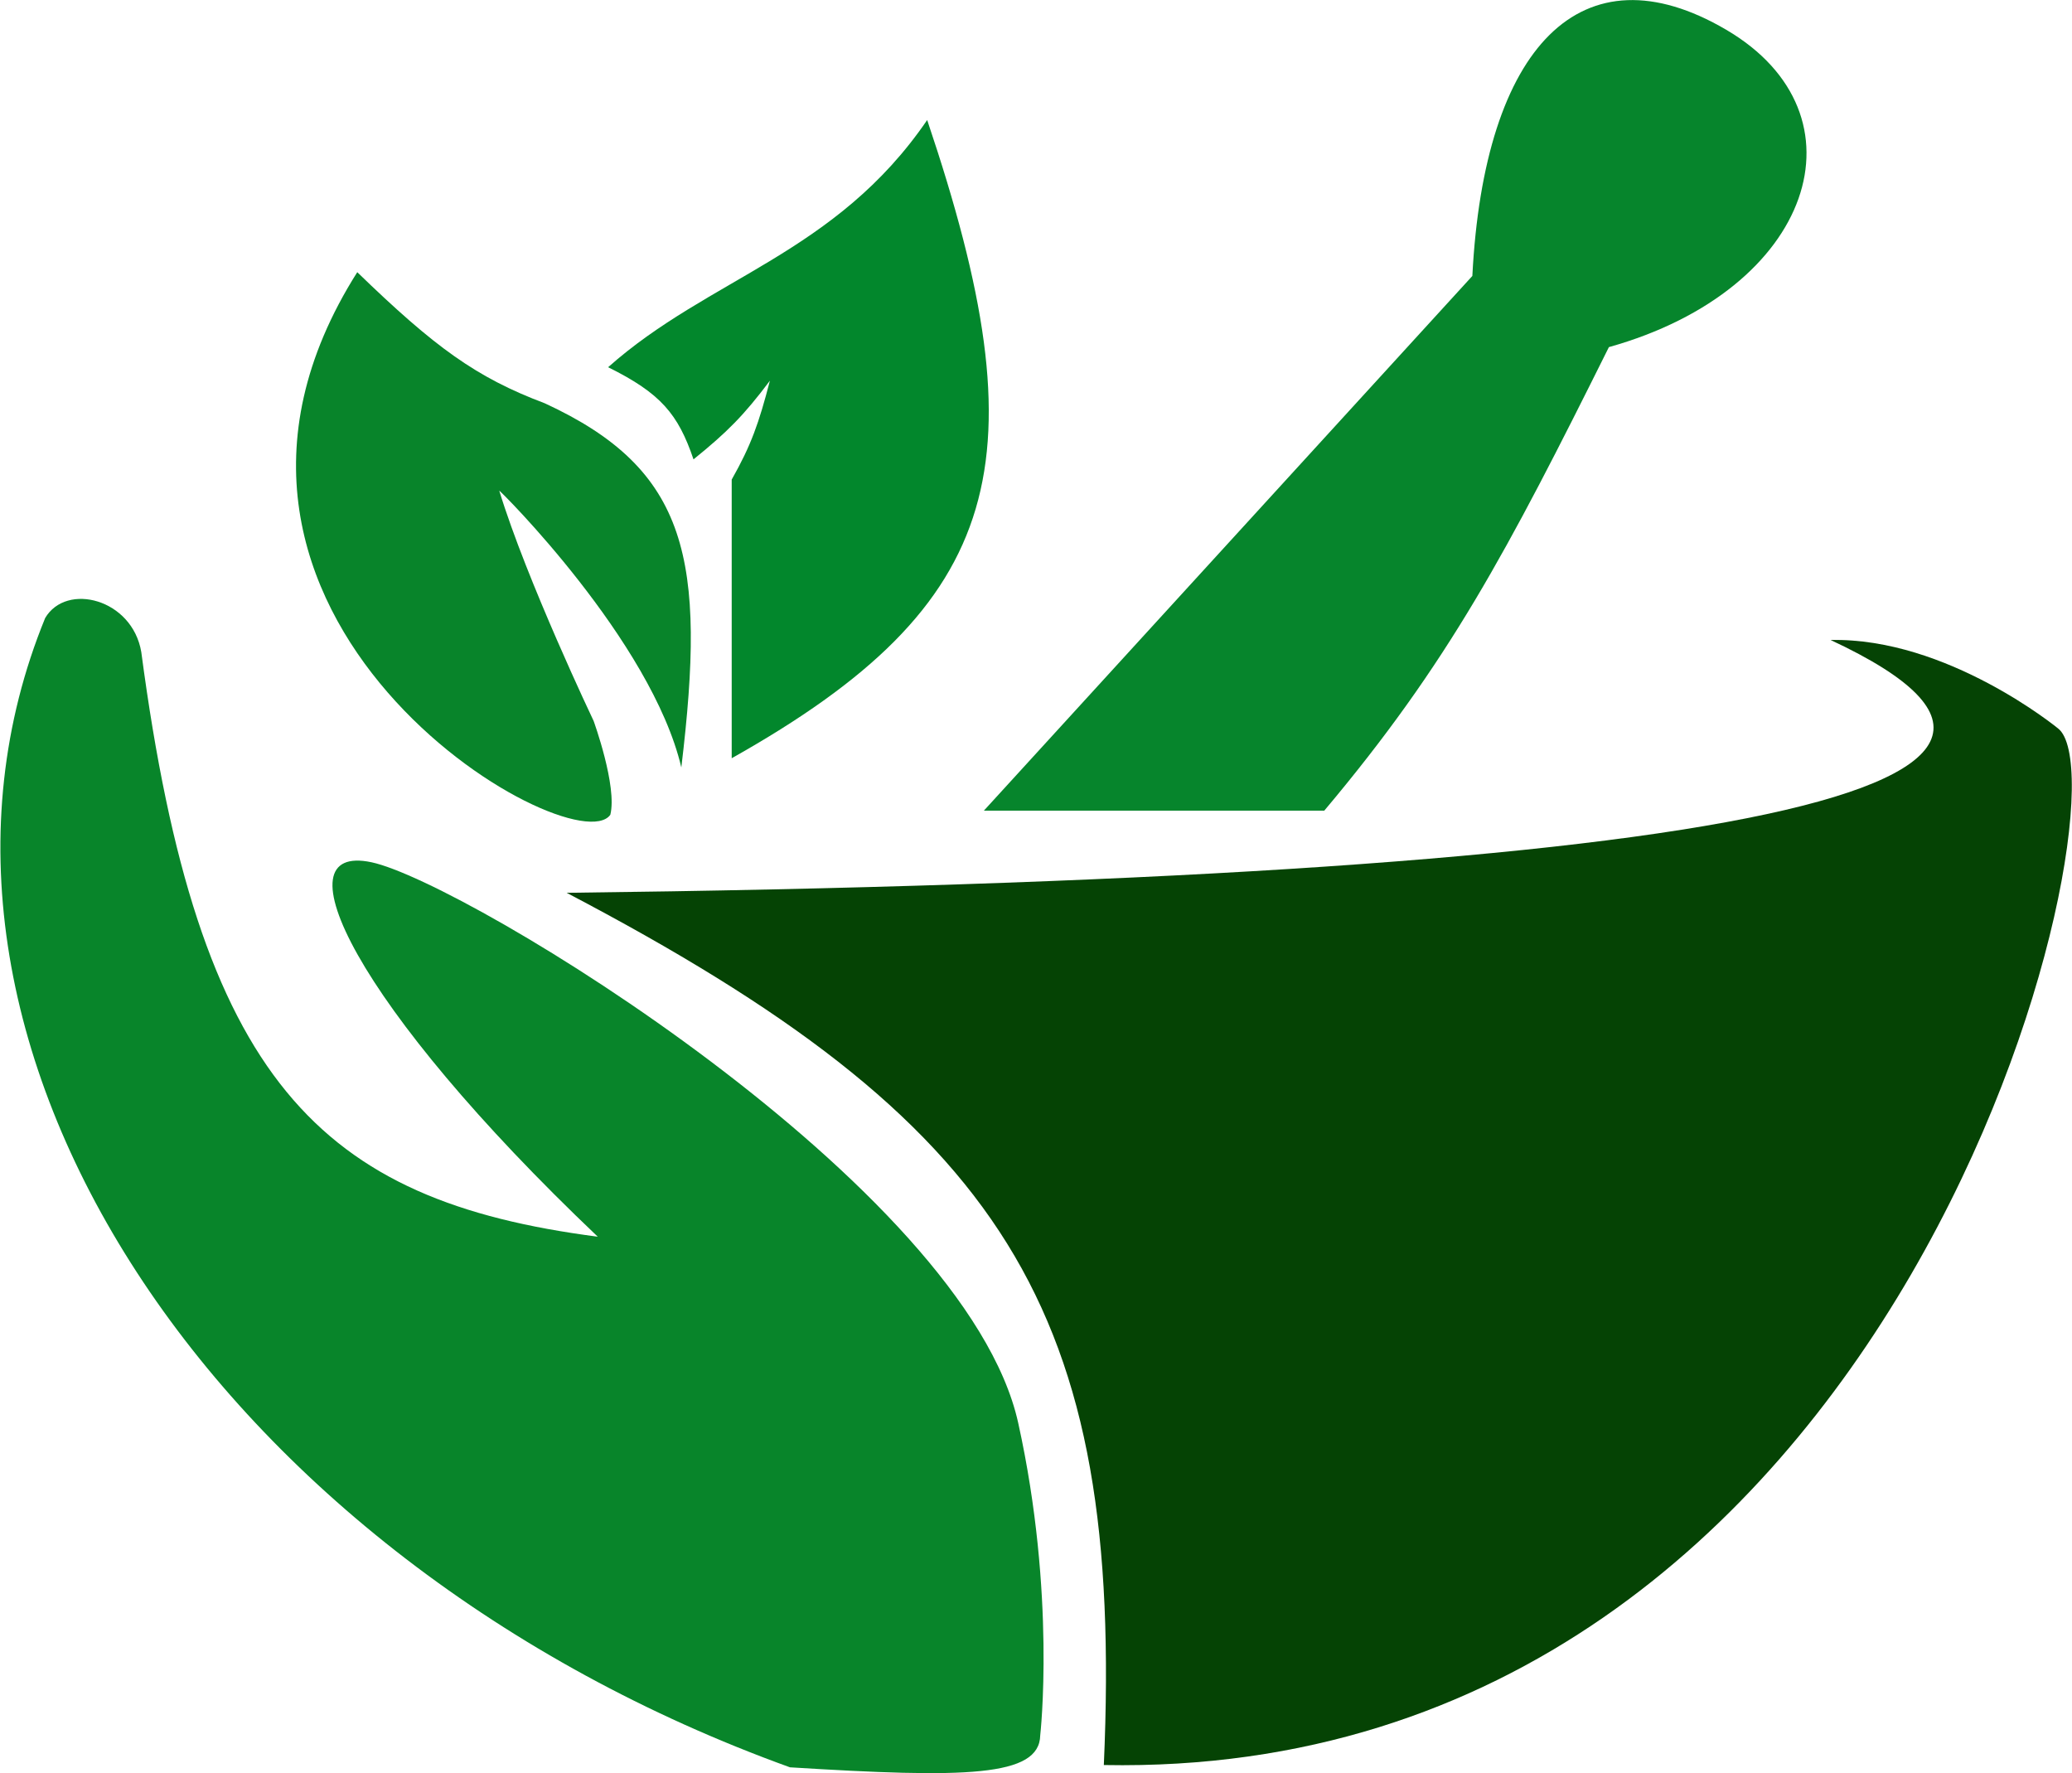
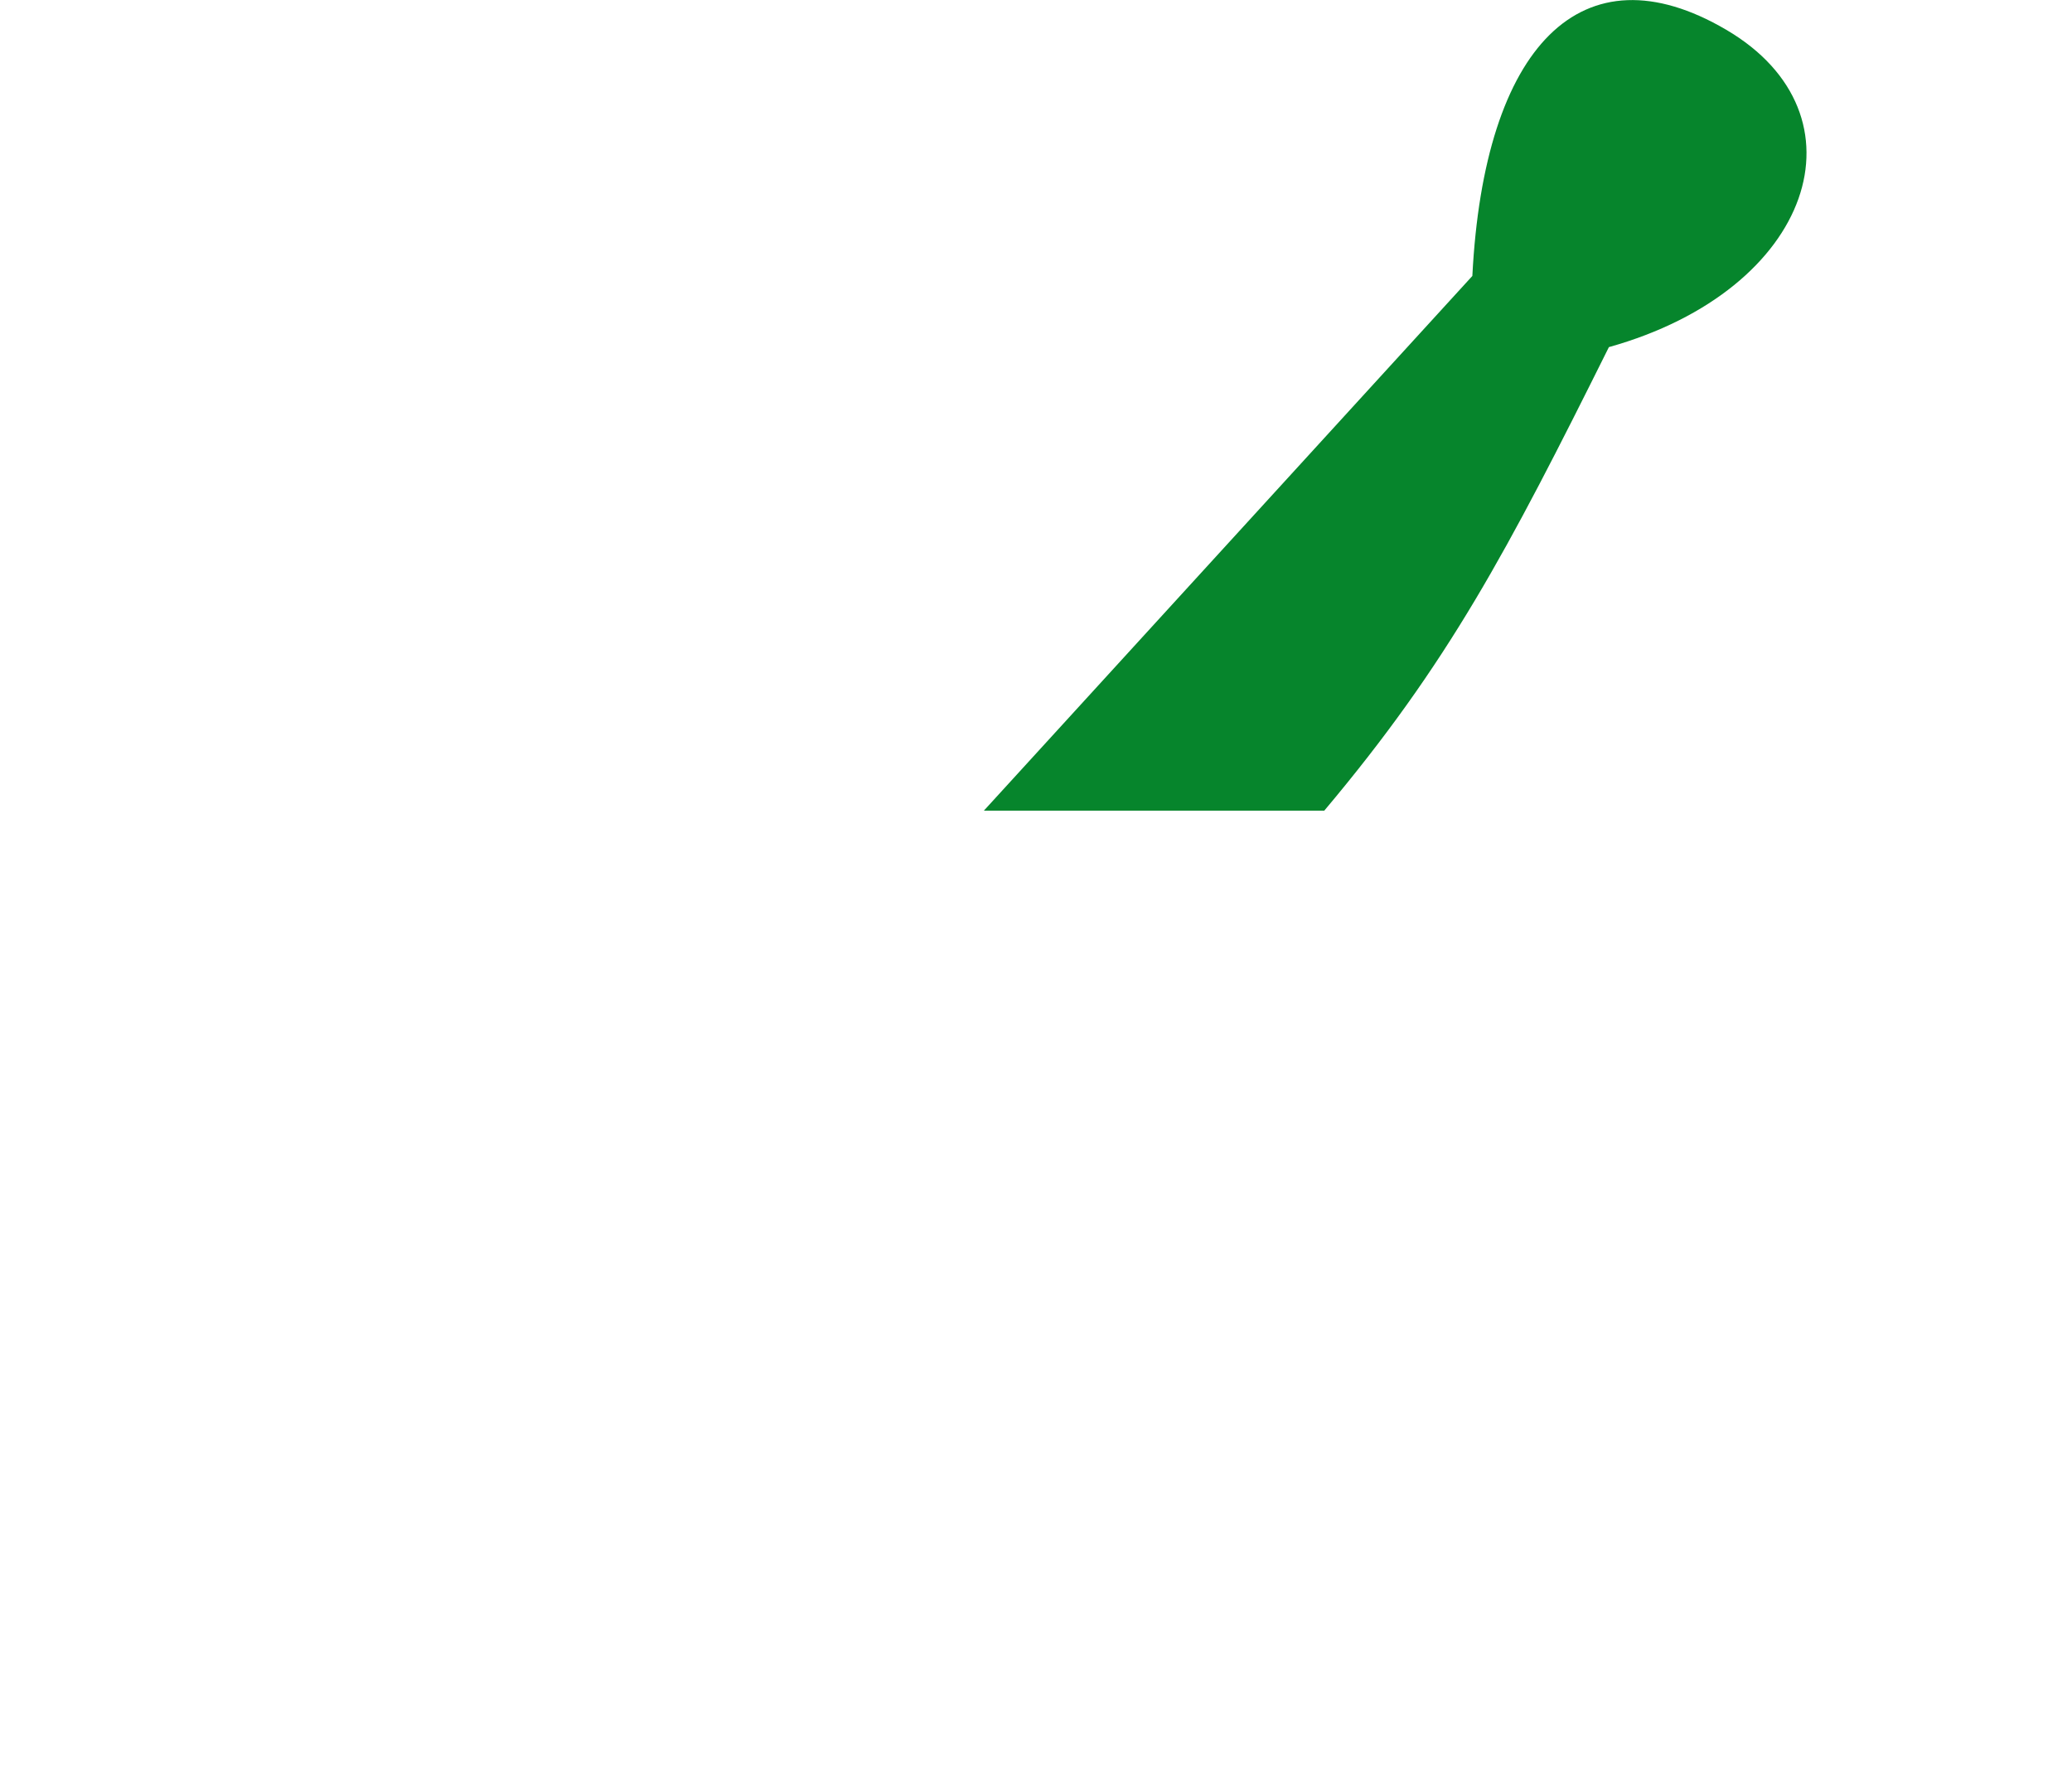
<svg xmlns="http://www.w3.org/2000/svg" width="4851" height="4151" viewBox="0 0 4851 4151" fill="none">
-   <path d="M2584.31 4131.86C2631.74 3061.18 2352.1 2627.85 1326.66 2090.03C3986.99 2058.49 5047.82 1853.3 4285.83 1498.2C4559.23 1492.19 4818.48 1705.34 4818.48 1705.34C4995.19 1843.07 4468.42 4167.03 2584.31 4131.86Z" fill="#054304" />
-   <path d="M1849.48 4137.21C499.53 3649.73 -297.319 2431.02 105.792 1446.68C155.598 1362.5 309.734 1401.82 330.786 1526.36C463.808 2530.87 747.958 2810.69 1399.5 2895.07C827.643 2351.34 649.524 1971.66 869.829 2018.53C1090.13 2065.41 2261.32 2776.45 2383.84 3330.99C2472.9 3734.1 2435.4 4062.21 2435.4 4062.21C2433.66 4160.16 2259.2 4162.62 1849.48 4137.21Z" fill="#08852A" />
-   <path d="M1428.89 1907.36C1342.09 2029.49 324.306 1446.3 836.423 637.182C1018.29 813.293 1115 883.728 1275.44 944.07C1612.57 1099.55 1653.74 1310.3 1595.12 1796.54C1525.4 1499.83 1167.76 1144.81 1168.89 1148.66C1232.85 1358.16 1389.82 1687.72 1389.82 1687.72C1389.82 1687.72 1445.58 1840.83 1428.89 1907.36Z" fill="#08842A" />
-   <path d="M2170.74 280.973C1955.94 595.161 1660.46 649.216 1423.73 859.641C1546.99 920.626 1587.71 969.418 1623.64 1075.33C1702.36 1011.85 1741.94 971.919 1802.5 891.205C1776.74 990.54 1758.47 1042.49 1713.07 1122.67V1774.99C2357.04 1413.38 2439.69 1077.91 2170.74 280.973Z" fill="#02872C" />
  <path d="M2303.42 1897.73L3447.09 645.988C3474.51 107.392 3703.74 -128.469 4041.44 69.648C4379.14 267.765 4246.5 678.282 3766.78 812.586C3528.29 1291.5 3391.36 1551.83 3100.38 1897.73H2303.42Z" fill="#06852C" />
</svg>